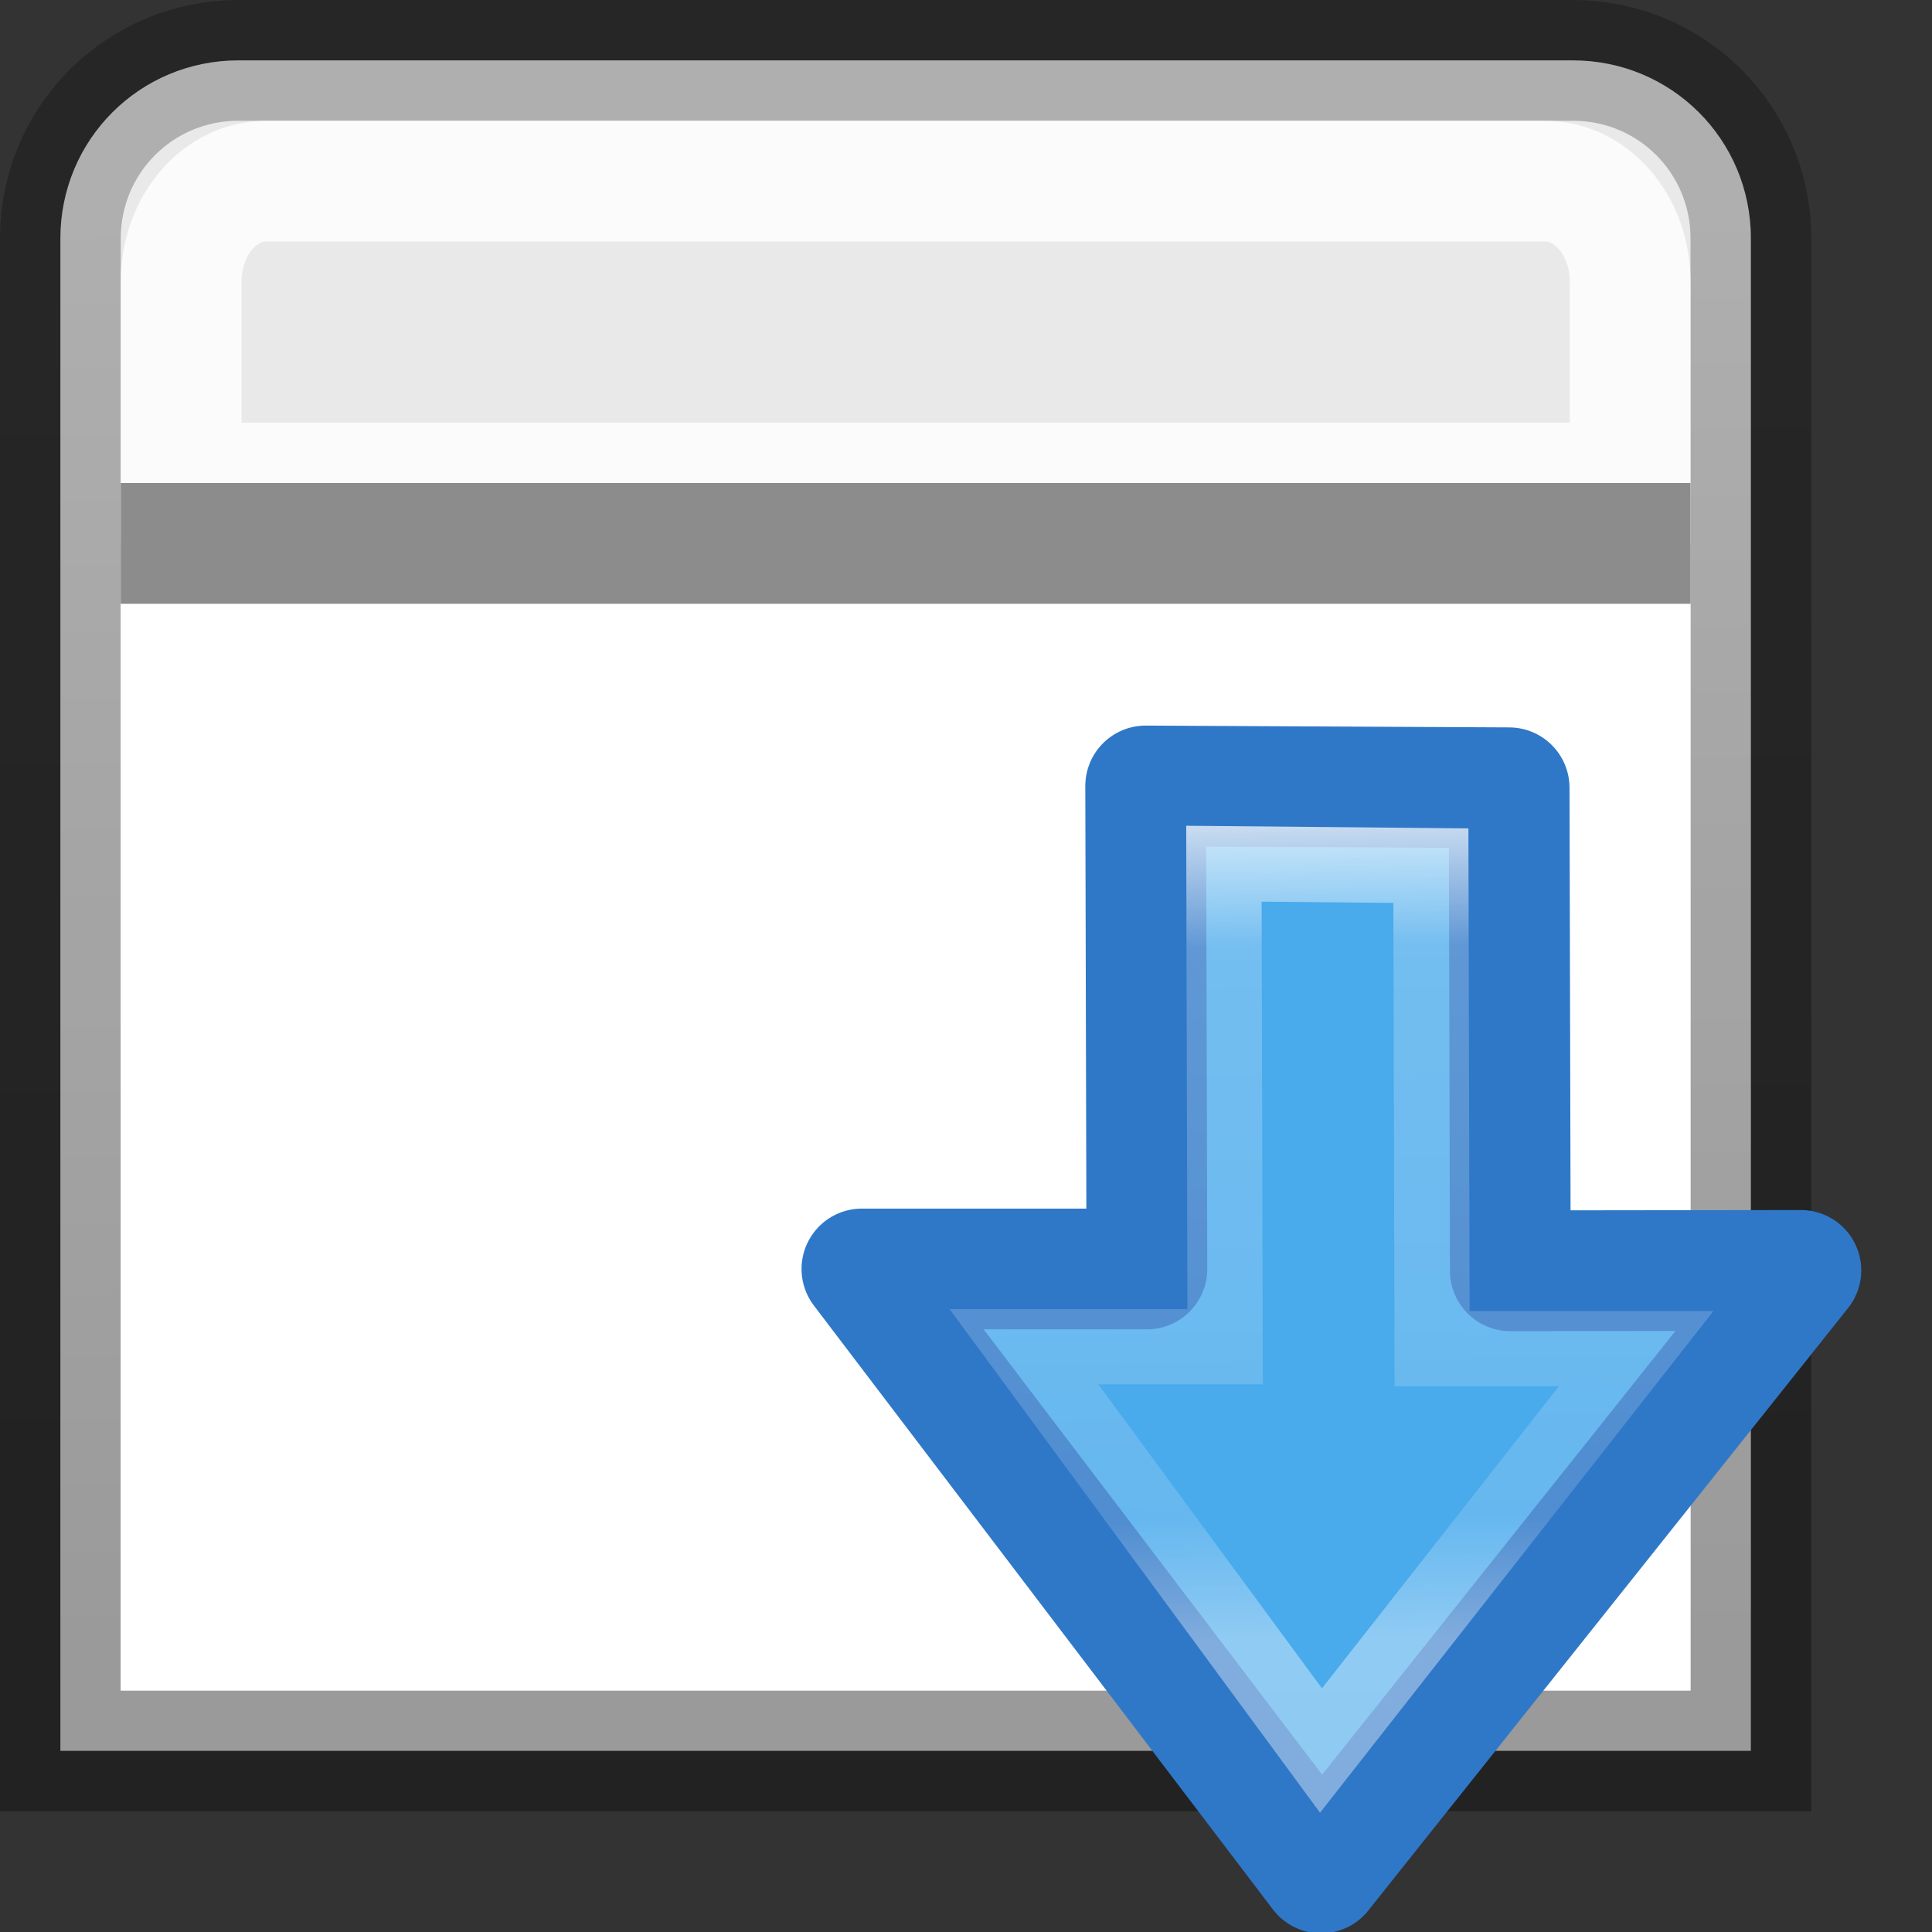
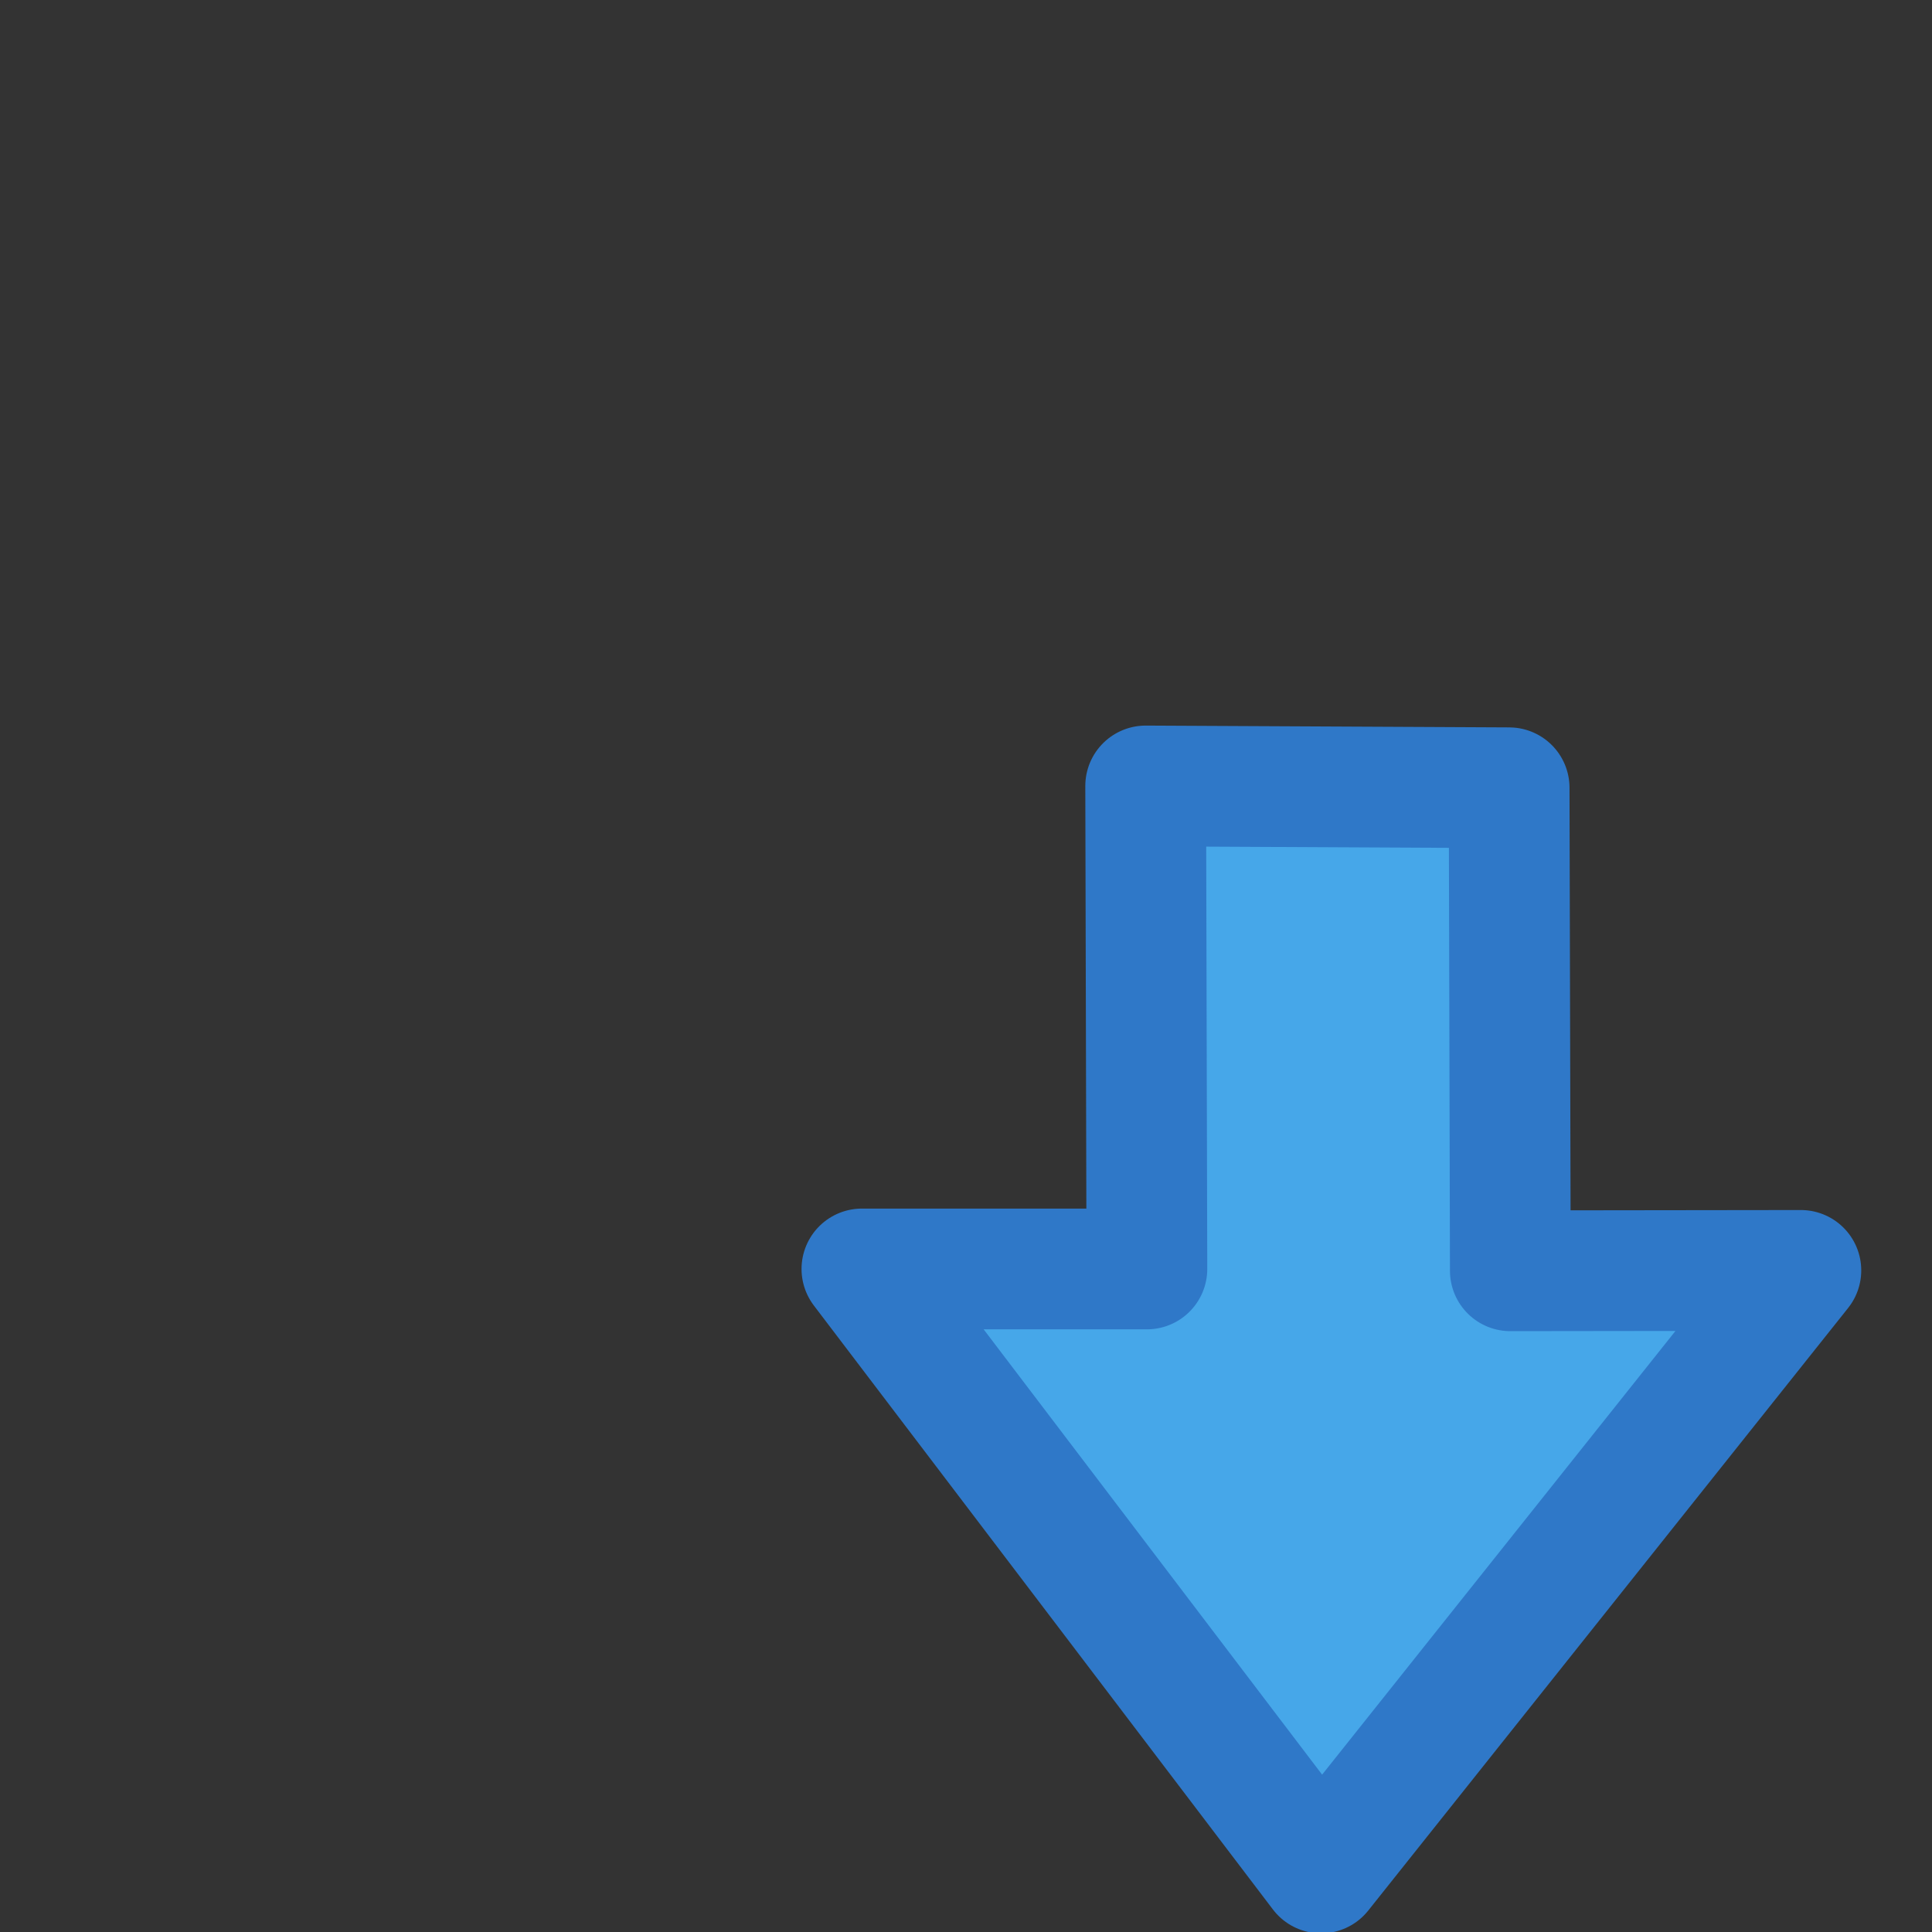
<svg xmlns="http://www.w3.org/2000/svg" height="16" width="16">
  <rect width="100%" height="100%" fill="#333333" stroke="none" />
  <linearGradient id="a" gradientTransform="matrix(-.347 0 0 -.373 21.79 32.637)" gradientUnits="userSpaceOnUse" x1="30.931" x2="30.69" y1="45.385" y2="64.879">
    <stop offset="0" stop-color="#fff" />
    <stop offset=".21" stop-color="#fff" stop-opacity=".235" />
    <stop offset=".859" stop-color="#fff" stop-opacity=".157" />
    <stop offset="1" stop-color="#fff" stop-opacity=".392" />
  </linearGradient>
  <linearGradient id="b" gradientUnits="userSpaceOnUse" x1="8.339" x2="8.288" y1="14.008" y2="1.127">
    <stop offset="0" stop-opacity=".34" />
    <stop offset="1" stop-opacity=".247" />
  </linearGradient>
-   <path d="m1.974.5c-.817 0-1.474.657-1.474 1.474v12.526h14v-12.527c0-.816-.657-1.473-1.474-1.473z" fill="#e9e9e9" stroke="url(#b)" />
-   <path d="m2.205 1.5c-.39 0-.705.372-.705.834v1.666h12v-1.666c0-.462-.314-.834-.705-.834z" fill="none" opacity=".8" stroke="#fff" />
-   <path d="m1 5h13v9h-13z" fill="#fff" />
-   <path d="m1 4.5h13" fill="none" stroke="#8c8c8c" />
  <g stroke-miterlimit="7" transform="matrix(1 0 0 -1 0 22.021)">
    <path d="m14.914 11.5-3.974-4.99-3.802 5.002h2.36l-.01 4 3.01-.015.01-4z" display="block" fill="#46a9eb" fill-opacity=".984" stroke="#2f78c8" stroke-linejoin="round" />
-     <path d="m13.55 10.852-2.61-3.328-2.46 3.344h1.666l-.01 4 1.714-.016.01-4z" display="block" fill="none" stroke="url(#a)" stroke-width=".623" />
  </g>
</svg>